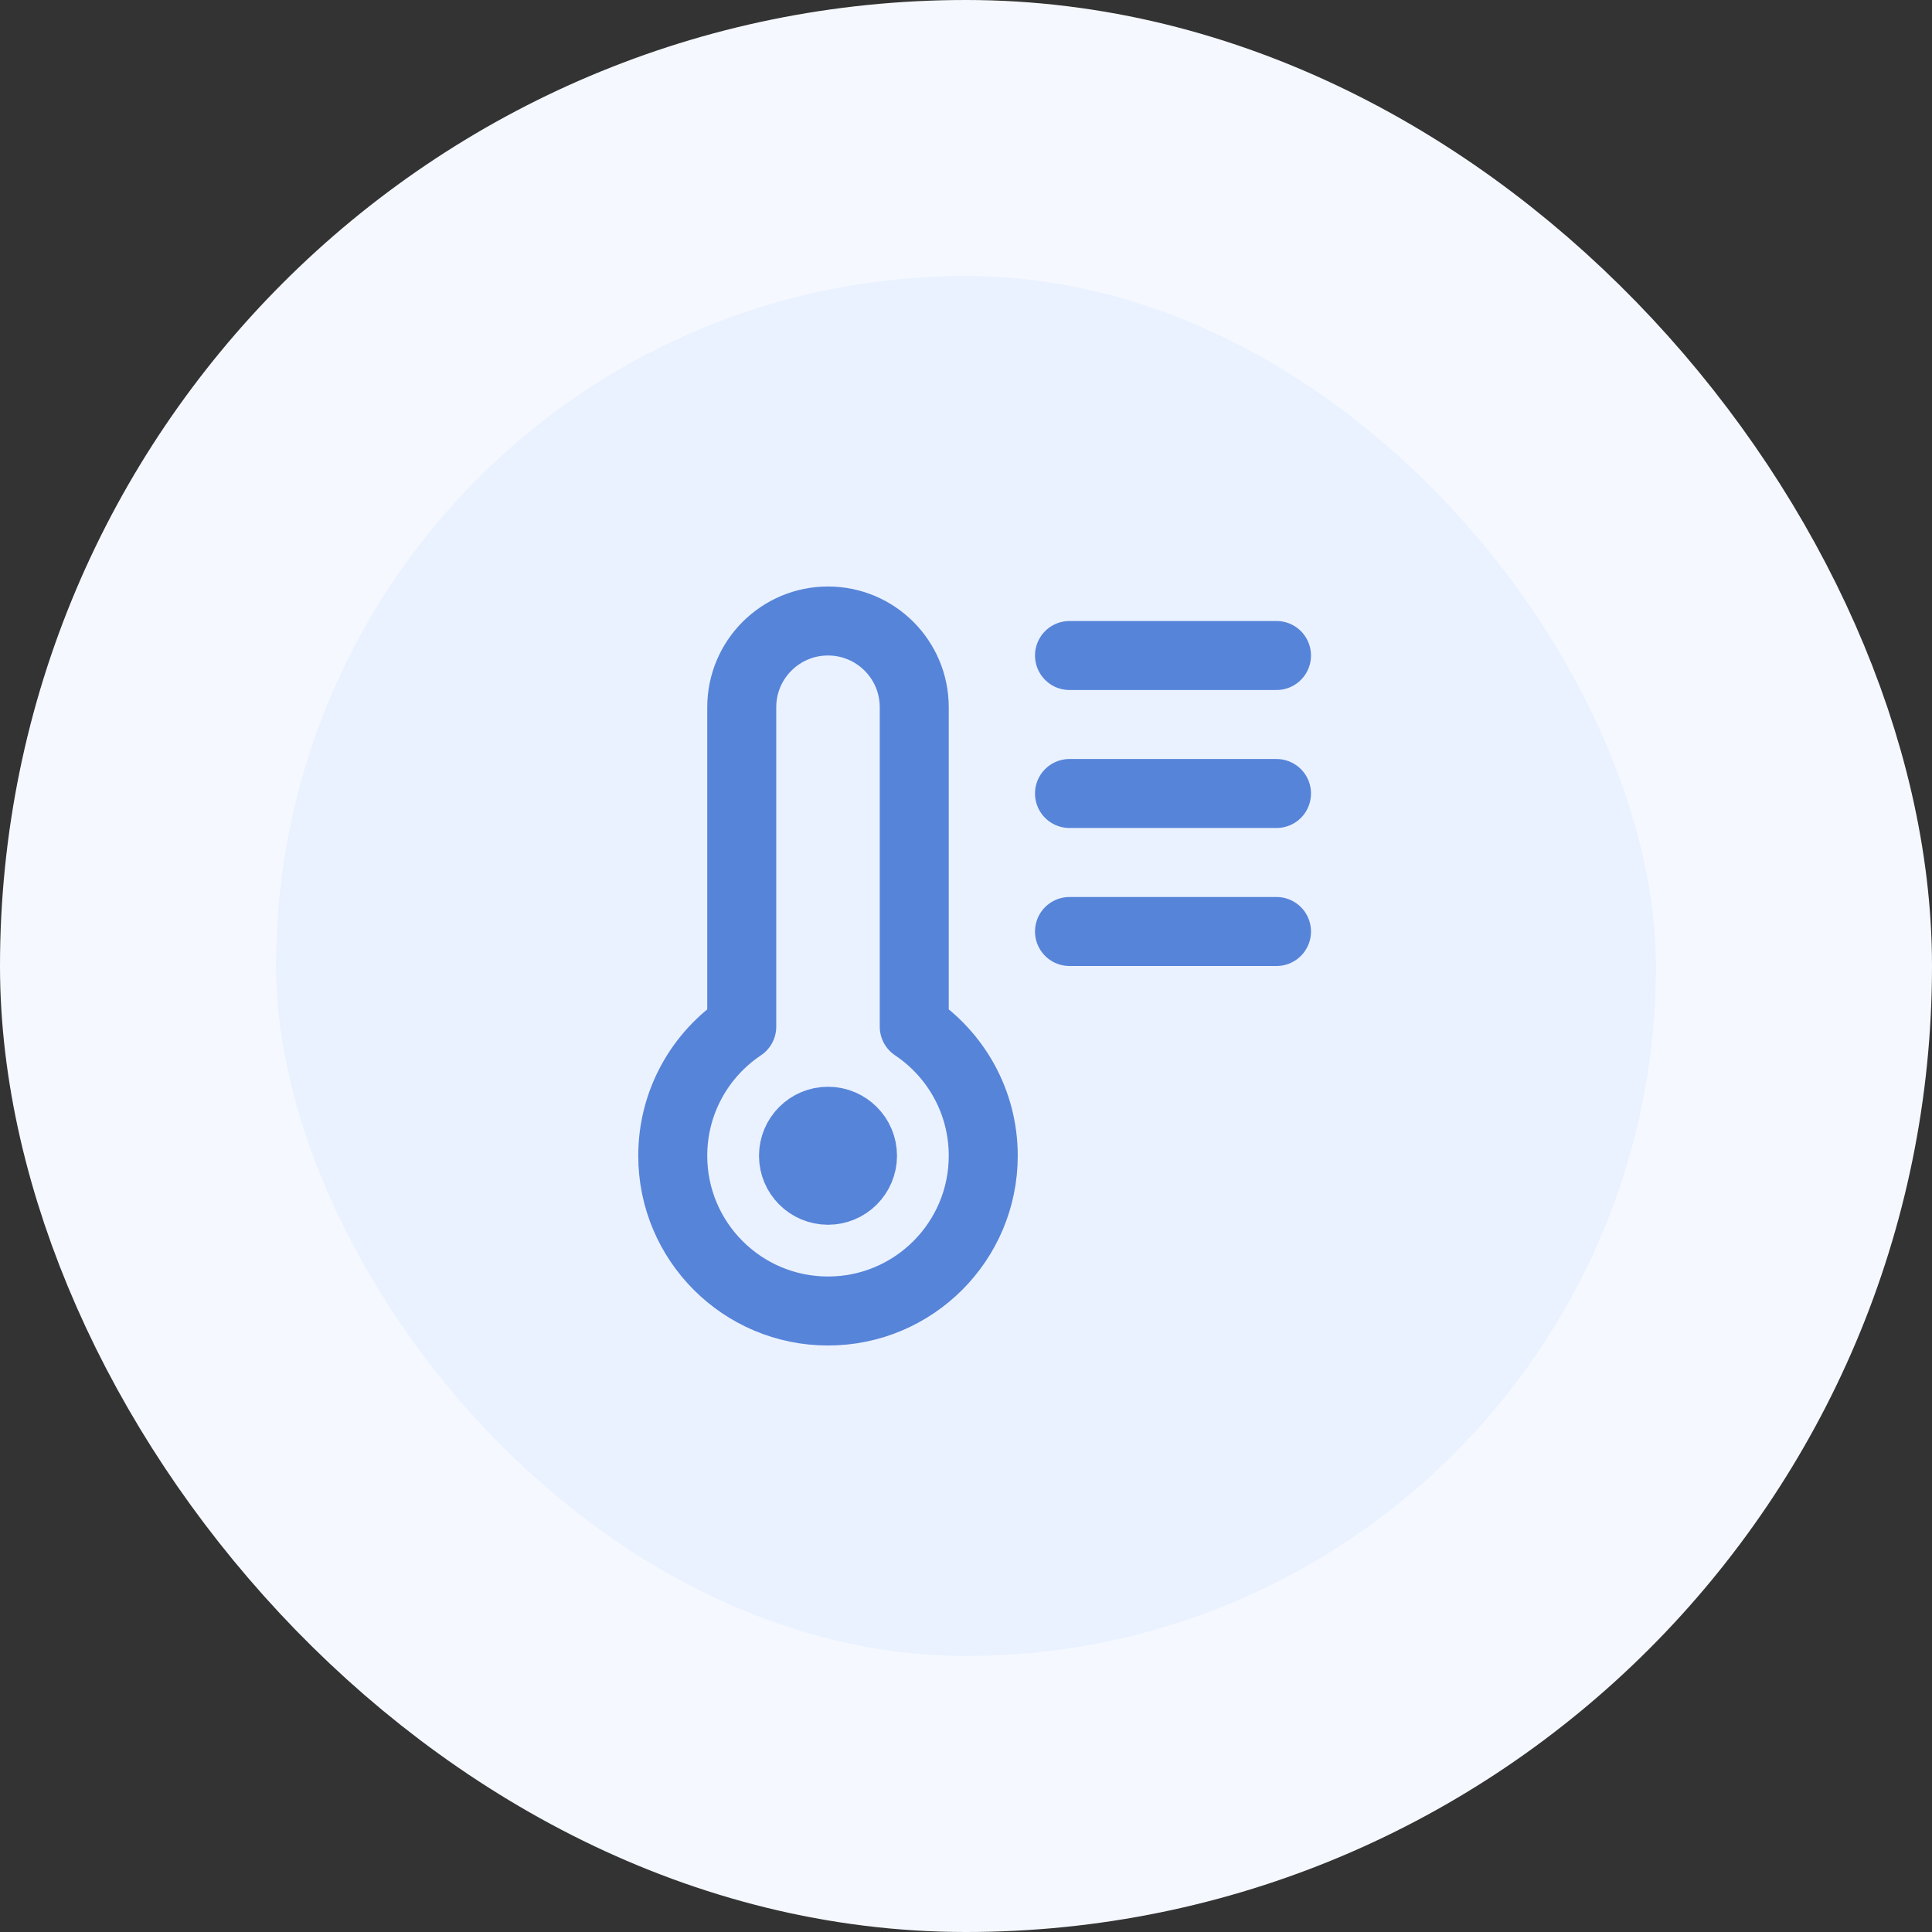
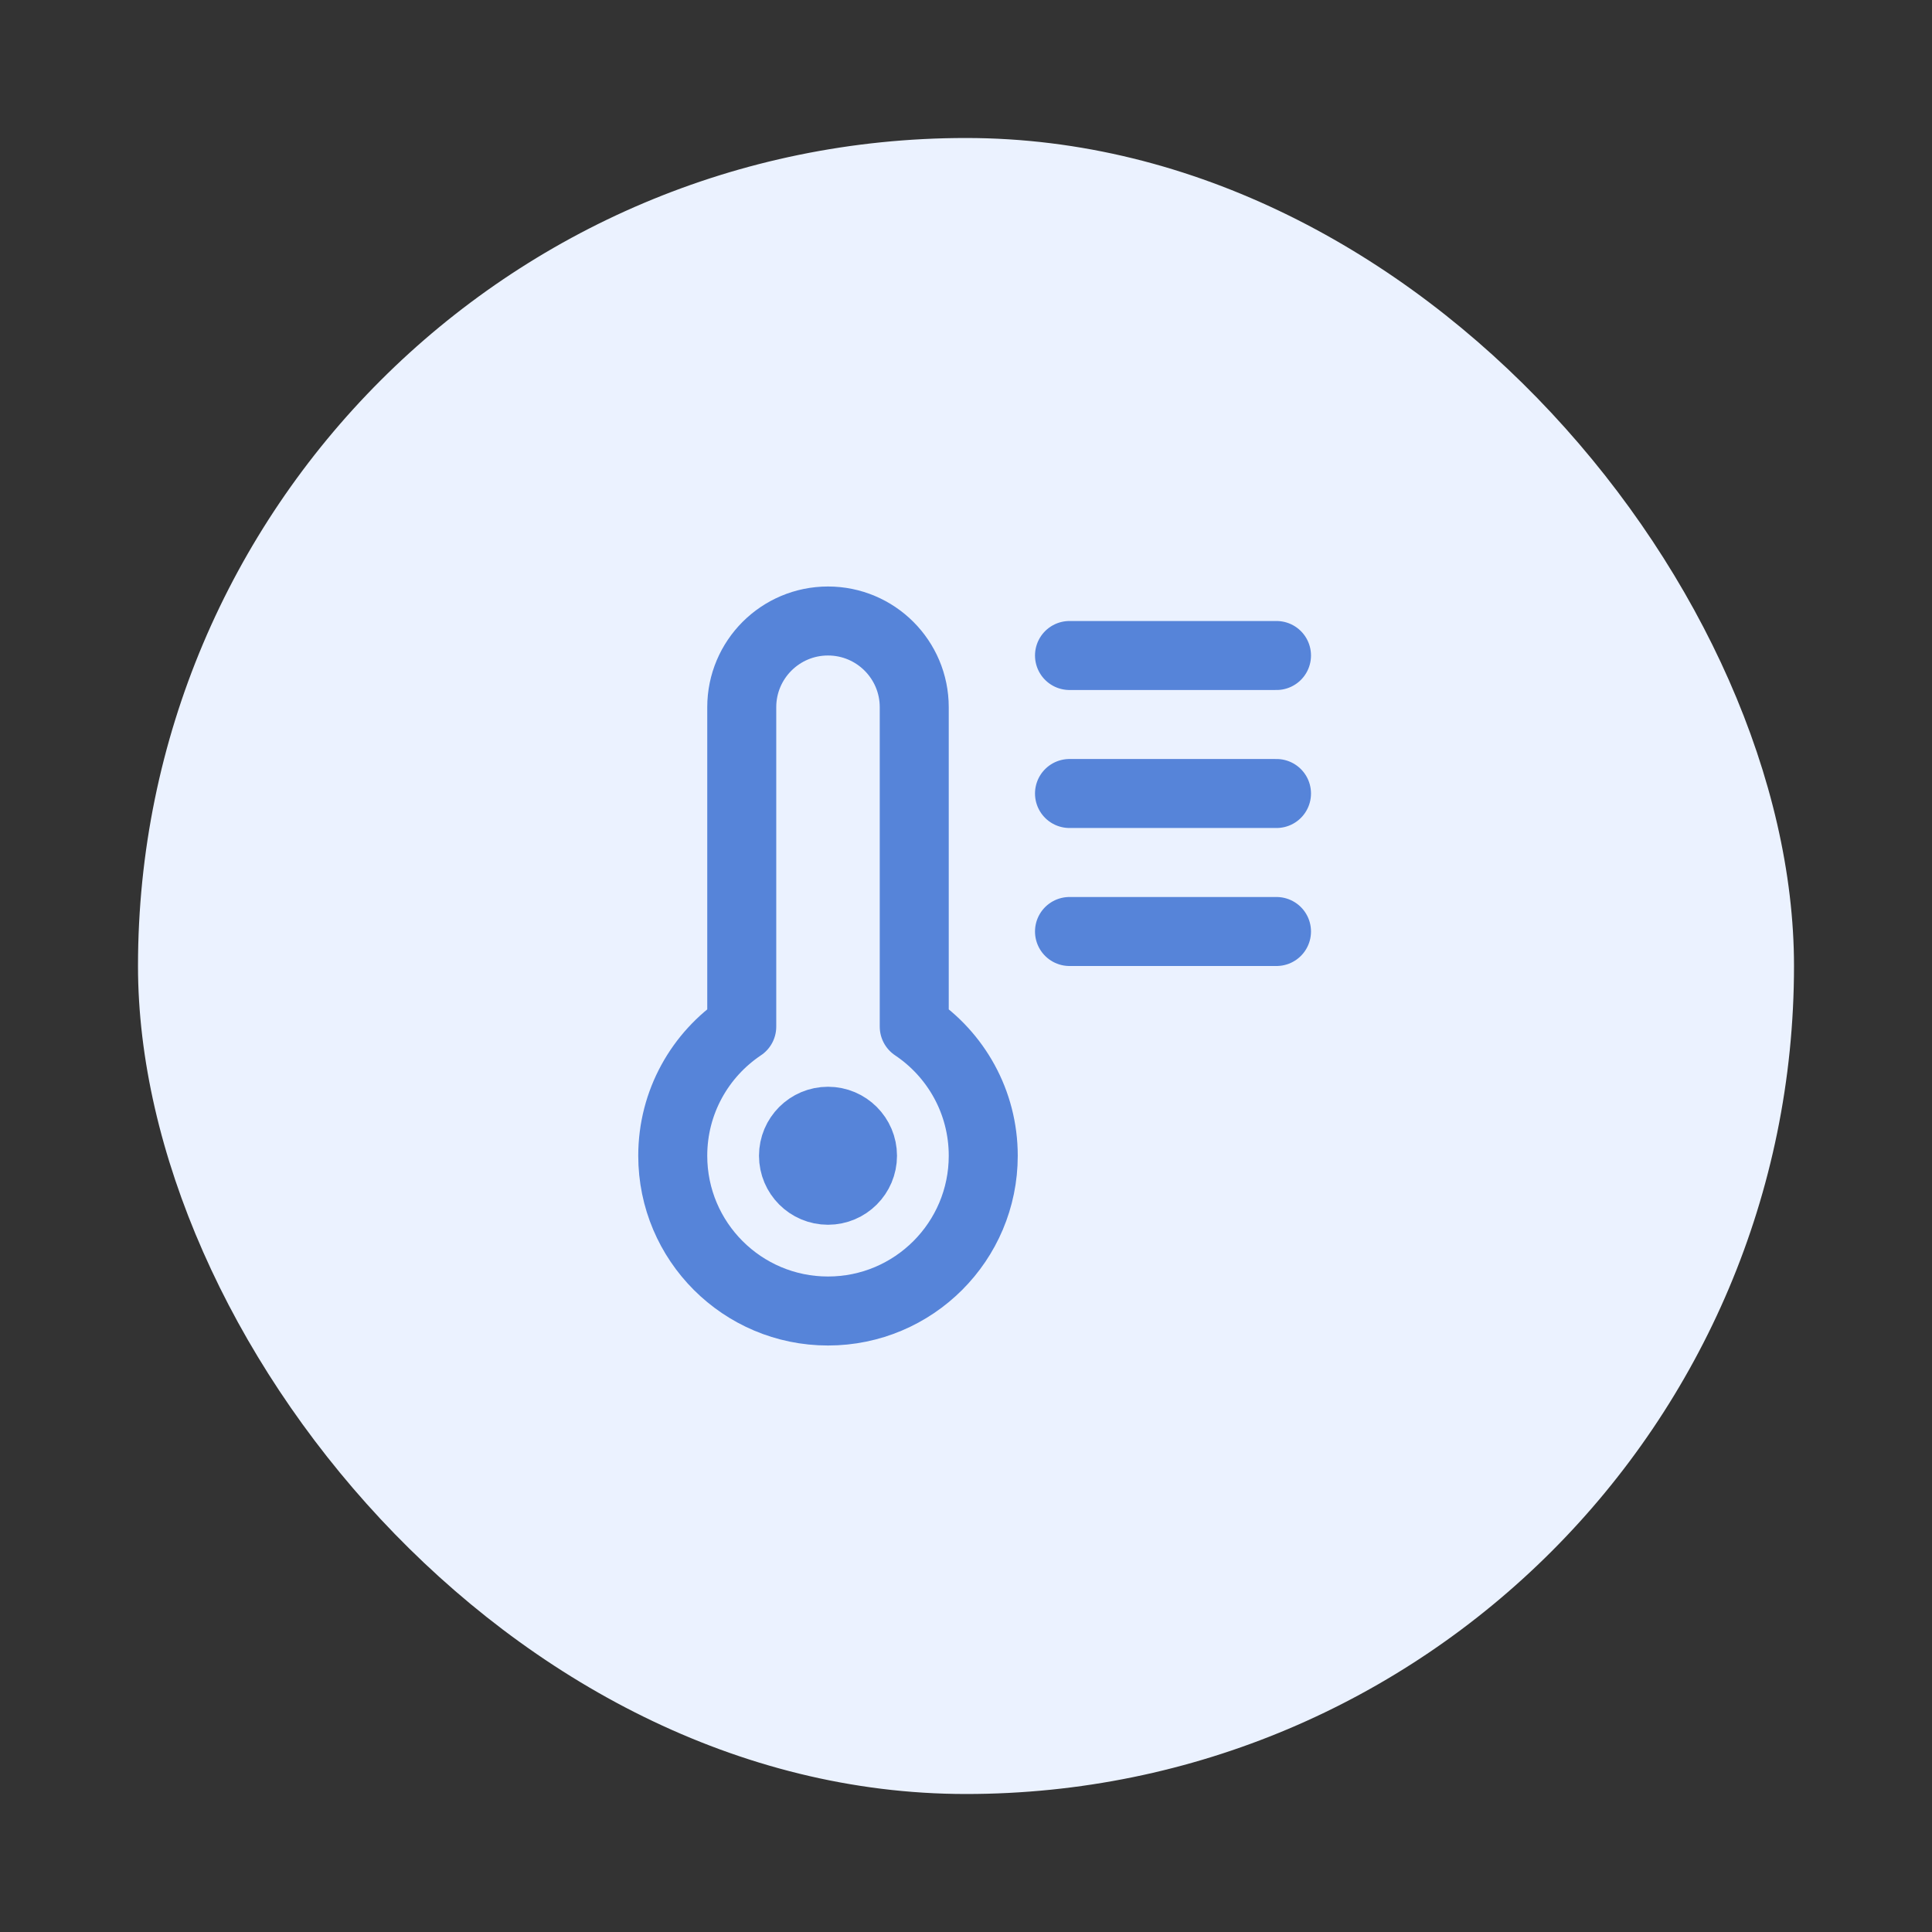
<svg xmlns="http://www.w3.org/2000/svg" width="56" height="56" viewBox="0 0 56 56" fill="none">
  <rect x="0" y="0" width="56" height="56" fill="#333333" stroke="none" />
  <rect x="4" y="4" width="48" height="48" rx="24" fill="#EBF2FF" />
-   <rect x="4" y="4" width="48" height="48" rx="24" stroke="#F5F9FF" stroke-width="8" />
  <path d="M37 19L31 19M37 23L31 23M37 27L31 27M21.5 29.758V20.5C21.5 19.119 22.619 18 24 18C25.381 18 26.5 19.119 26.5 20.5V29.758C27.706 30.565 28.5 31.94 28.5 33.5C28.5 35.985 26.485 38 24 38C21.515 38 19.5 35.985 19.5 33.5C19.5 31.94 20.294 30.565 21.5 29.758ZM25 33.5C25 34.052 24.552 34.5 24 34.5C23.448 34.5 23 34.052 23 33.5C23 32.948 23.448 32.5 24 32.5C24.552 32.5 25 32.948 25 33.5Z" stroke="#5684D9" stroke-width="2" stroke-linecap="round" stroke-linejoin="round" />
</svg>